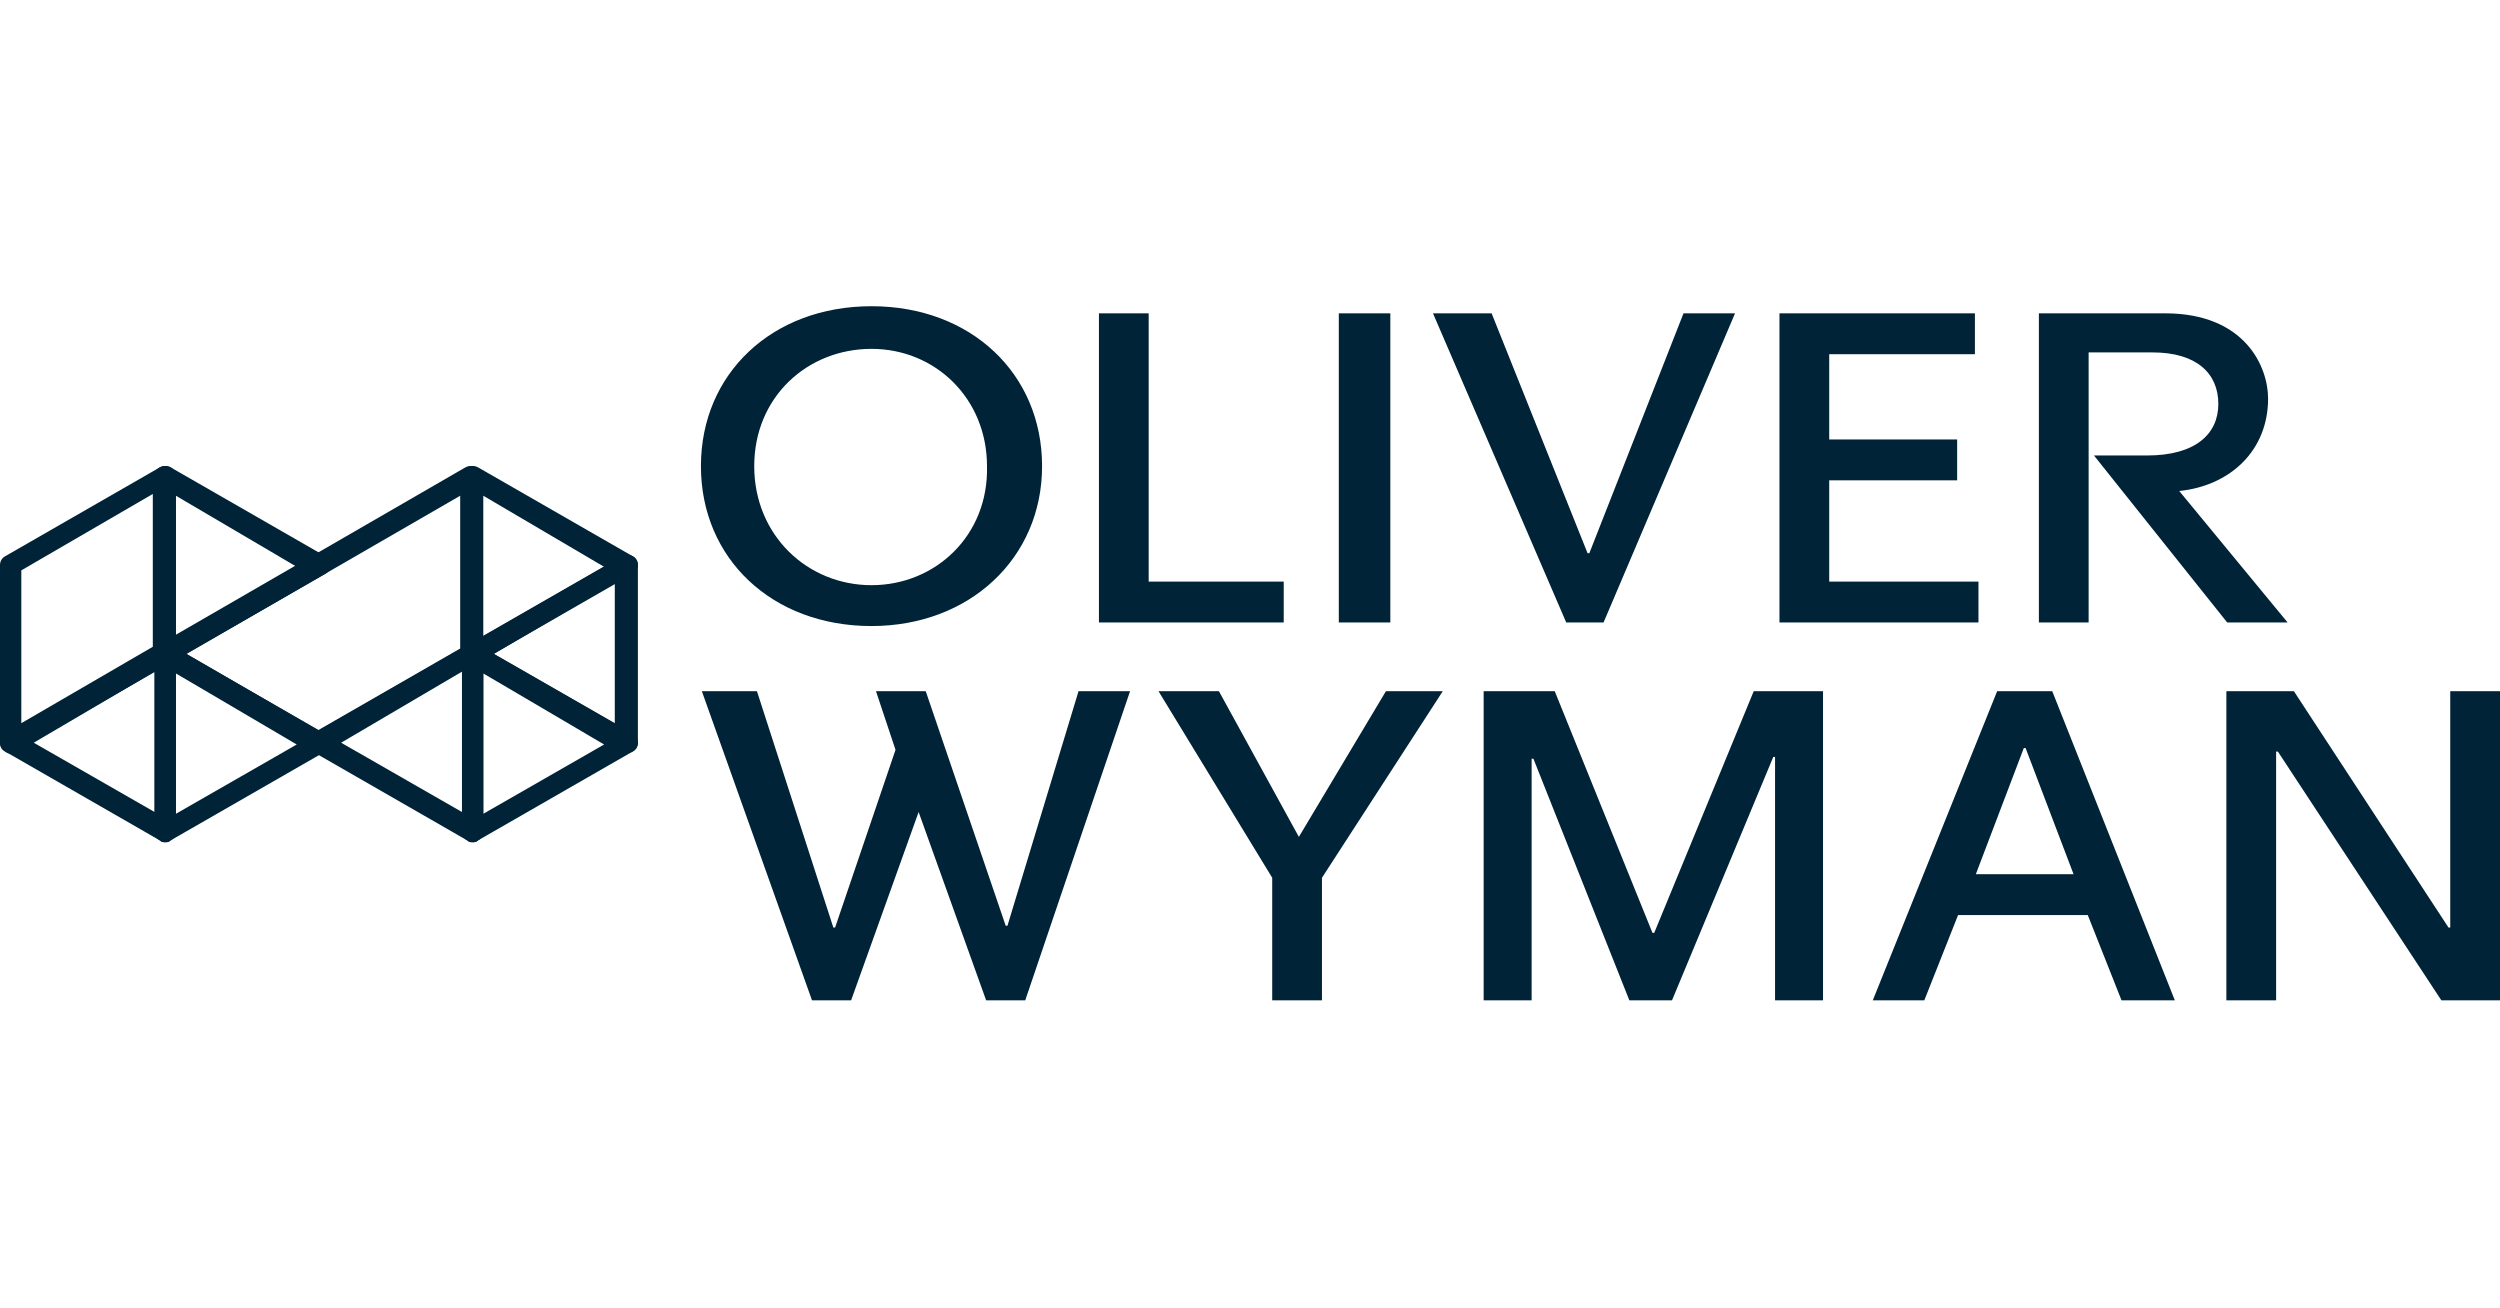
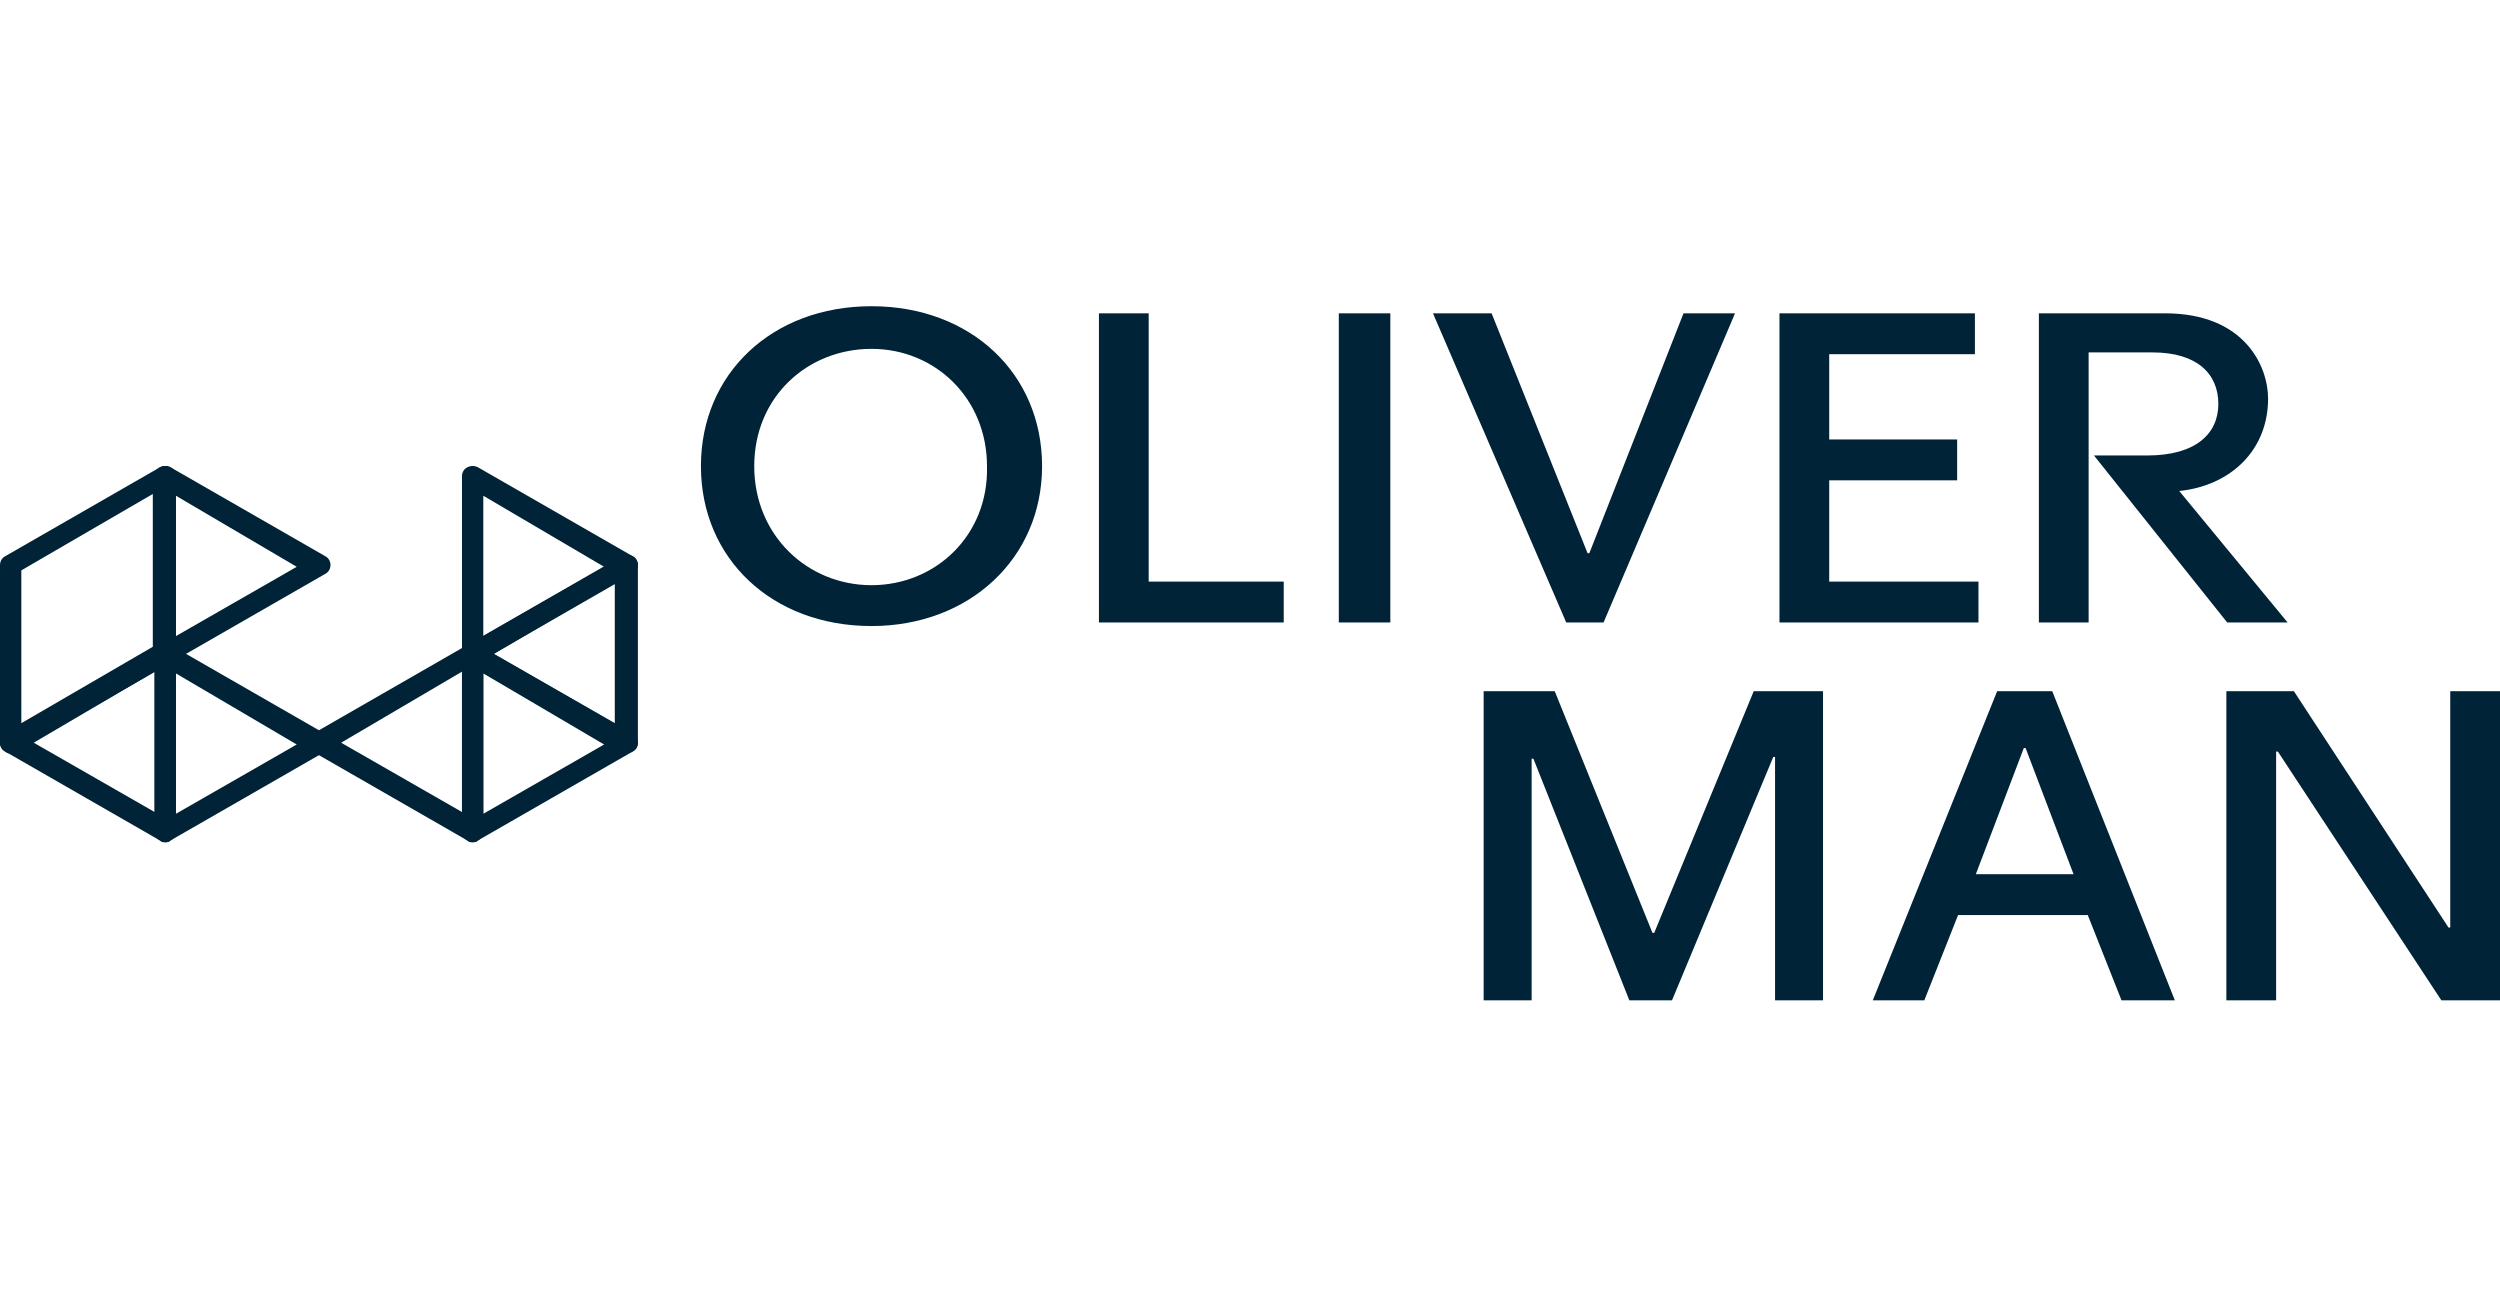
<svg xmlns="http://www.w3.org/2000/svg" version="1.1" id="Layer_1" x="0px" y="0px" viewBox="0 0 140.7 73.6" style="enable-background:new 0 0 140.7 73.6;" xml:space="preserve">
  <style type="text/css">
	.st0{fill:#002337;}
</style>
  <g id="Image">
</g>
  <g id="Crop">
</g>
  <g>
    <g>
      <g>
        <g id="layer1" transform="translate(45.748,-494.966)">
          <path id="path242" class="st0" d="M49,512.6l-5.3,13.5h-0.1l-5.4-13.5h-3.3l7.5,17.4h2.1l7.4-17.4H49L49,512.6z M54.4,512.6V530      h11.2v-2.3h-8.4V522h7.2v-2.3h-7.2v-4.8h8.2v-2.3L54.4,512.6L54.4,512.6z M3.3,527.9c-3.6,0-6.6-2.8-6.6-6.7s3-6.6,6.6-6.6      s6.5,2.8,6.5,6.6C9.9,525.1,6.9,527.9,3.3,527.9 M3.3,512.2c-5.6,0-9.6,3.8-9.6,9s4,9,9.6,9c5.5,0,9.6-3.8,9.6-9      C12.9,516,8.9,512.2,3.3,512.2 M16.1,512.6V530h10.4v-2.3h-7.6v-15.1L16.1,512.6L16.1,512.6z M29.6,512.6V530h2.9v-14.7v-2.7      H29.6L29.6,512.6z M76.9,522.6c2.9-0.3,5-2.3,5-5.2c0-1.8-1.3-4.8-5.8-4.8H69V530h2.8v-15.2h3.6c2.5,0,3.7,1.2,3.7,2.9      s-1.3,2.9-4,2.9h-3l7.5,9.4H83L76.9,522.6L76.9,522.6z" />
        </g>
      </g>
-       <polygon class="st0" points="57.7,56.3 55.5,56.3 51.7,45.7 47.9,56.3 45.7,56.3 39.5,38.9 42.6,38.9 46.9,52.2 47,52.2     50.4,42.2 49.3,38.9 52.1,38.9 56.6,52.1 56.7,52.1 60.7,38.9 63.6,38.9   " />
      <polygon class="st0" points="93,52.5 87.5,38.9 83.5,38.9 83.5,56.3 86.2,56.3 86.2,42.7 86.3,42.7 91.7,56.3 94.1,56.3     99.8,42.6 99.9,42.6 99.9,56.3 102.6,56.3 102.6,38.9 98.7,38.9 93.1,52.5   " />
-       <polygon class="st0" points="78,38.9 73.1,47.1 68.6,38.9 65.2,38.9 71.6,49.4 71.6,56.3 74.4,56.3 74.4,49.4 81.2,38.9   " />
      <polygon class="st0" points="137.8,52.2 129.1,38.9 125.3,38.9 125.3,56.3 128.1,56.3 128.1,42.3 128.2,42.3 137.4,56.3     140.7,56.3 140.7,38.9 137.9,38.9 137.9,52.2   " />
      <path class="st0" d="M115.5,38.9h-3.1l-7,17.4h2.9l1.9-4.8h7.3l1.9,4.8h3L115.5,38.9z M111.2,49.2l2.7-7.1h0.1l2.7,7.1H111.2z" />
    </g>
    <g>
      <path class="st0" d="M26.6,47.4c-0.1,0-0.2,0-0.3-0.1l-8.7-5c-0.2-0.1-0.3-0.3-0.3-0.5s0.1-0.4,0.3-0.5l8.7-5    c0.2-0.1,0.4-0.1,0.6,0s0.3,0.3,0.3,0.5v10c0,0.2-0.1,0.4-0.3,0.5C26.8,47.4,26.7,47.4,26.6,47.4z M19.2,41.8l6.8,3.9v-7.9    L19.2,41.8z" />
      <path class="st0" d="M9.3,47.4c-0.1,0-0.2,0-0.3-0.1l-8.7-5C0.1,42.2,0,42,0,41.8s0.1-0.4,0.3-0.5l8.7-5c0.2-0.1,0.4-0.1,0.6,0    c0.2,0.1,0.3,0.3,0.3,0.5v10c0,0.2-0.1,0.4-0.3,0.5C9.5,47.4,9.4,47.4,9.3,47.4z M1.9,41.8l6.8,3.9v-7.9L1.9,41.8z" />
-       <path class="st0" d="M17.9,42.4c-0.1,0-0.2,0-0.3-0.1l-8.7-5c-0.2-0.1-0.3-0.3-0.3-0.5s0.1-0.4,0.3-0.5l17.3-10    c0.2-0.1,0.4-0.1,0.6,0s0.3,0.3,0.3,0.5v10c0,0.2-0.1,0.4-0.3,0.5l-8.7,5C18.1,42.4,18,42.4,17.9,42.4z M10.5,36.8l7.4,4.3l8-4.6    v-8.6L10.5,36.8z" />
      <path class="st0" d="M35.2,42.4c-0.1,0-0.2,0-0.3-0.1l-8.7-5C26.1,37.2,26,37,26,36.8s0.1-0.4,0.3-0.5l8.7-5    c0.2-0.1,0.4-0.1,0.6,0c0.2,0.1,0.3,0.3,0.3,0.5v10c0,0.2-0.1,0.4-0.3,0.5C35.4,42.4,35.3,42.4,35.2,42.4z M27.8,36.8l6.8,3.9    v-7.9L27.8,36.8z" />
      <path class="st0" d="M26.6,47.4c-0.1,0-0.2,0-0.3-0.1C26.1,47.2,26,47,26,46.8v-10c0-0.2,0.1-0.4,0.3-0.5c0.2-0.1,0.4-0.1,0.6,0    l8.7,5c0.2,0.1,0.3,0.3,0.3,0.5s-0.1,0.4-0.3,0.5l-8.7,5C26.8,47.4,26.7,47.4,26.6,47.4z M27.2,37.9v7.9l6.8-3.9L27.2,37.9z" />
      <path class="st0" d="M0.6,42.4c-0.1,0-0.2,0-0.3-0.1C0.1,42.2,0,42,0,41.8v-10c0-0.2,0.1-0.4,0.3-0.5l8.7-5c0.2-0.1,0.4-0.1,0.6,0    c0.2,0.1,0.3,0.3,0.3,0.5v10c0,0.2-0.1,0.4-0.3,0.5l-8.7,5C0.8,42.4,0.7,42.4,0.6,42.4z M1.2,32.1v8.6l7.4-4.3v-8.6L1.2,32.1z" />
      <path class="st0" d="M9.3,37.4c-0.1,0-0.2,0-0.3-0.1c-0.2-0.1-0.3-0.3-0.3-0.5v-10c0-0.2,0.1-0.4,0.3-0.5s0.4-0.1,0.6,0l8.7,5    c0.2,0.1,0.3,0.3,0.3,0.5s-0.1,0.4-0.3,0.5l-8.7,5C9.5,37.4,9.4,37.4,9.3,37.4z M9.9,27.9v7.9l6.8-3.9L9.9,27.9z" />
      <path class="st0" d="M9.3,47.4c-0.1,0-0.2,0-0.3-0.1c-0.2-0.1-0.3-0.3-0.3-0.5v-10c0-0.2,0.1-0.4,0.3-0.5s0.4-0.1,0.6,0l8.7,5    c0.2,0.1,0.3,0.3,0.3,0.5s-0.1,0.4-0.3,0.5l-8.7,5C9.5,47.4,9.4,47.4,9.3,47.4z M9.9,37.9v7.9l6.8-3.9L9.9,37.9z" />
      <path class="st0" d="M26.6,37.4c-0.1,0-0.2,0-0.3-0.1C26.1,37.2,26,37,26,36.8v-10c0-0.2,0.1-0.4,0.3-0.5c0.2-0.1,0.4-0.1,0.6,0    l8.7,5c0.2,0.1,0.3,0.3,0.3,0.5s-0.1,0.4-0.3,0.5l-8.7,5C26.8,37.4,26.7,37.4,26.6,37.4z M27.2,27.9v7.9l6.8-3.9L27.2,27.9z" />
    </g>
  </g>
</svg>